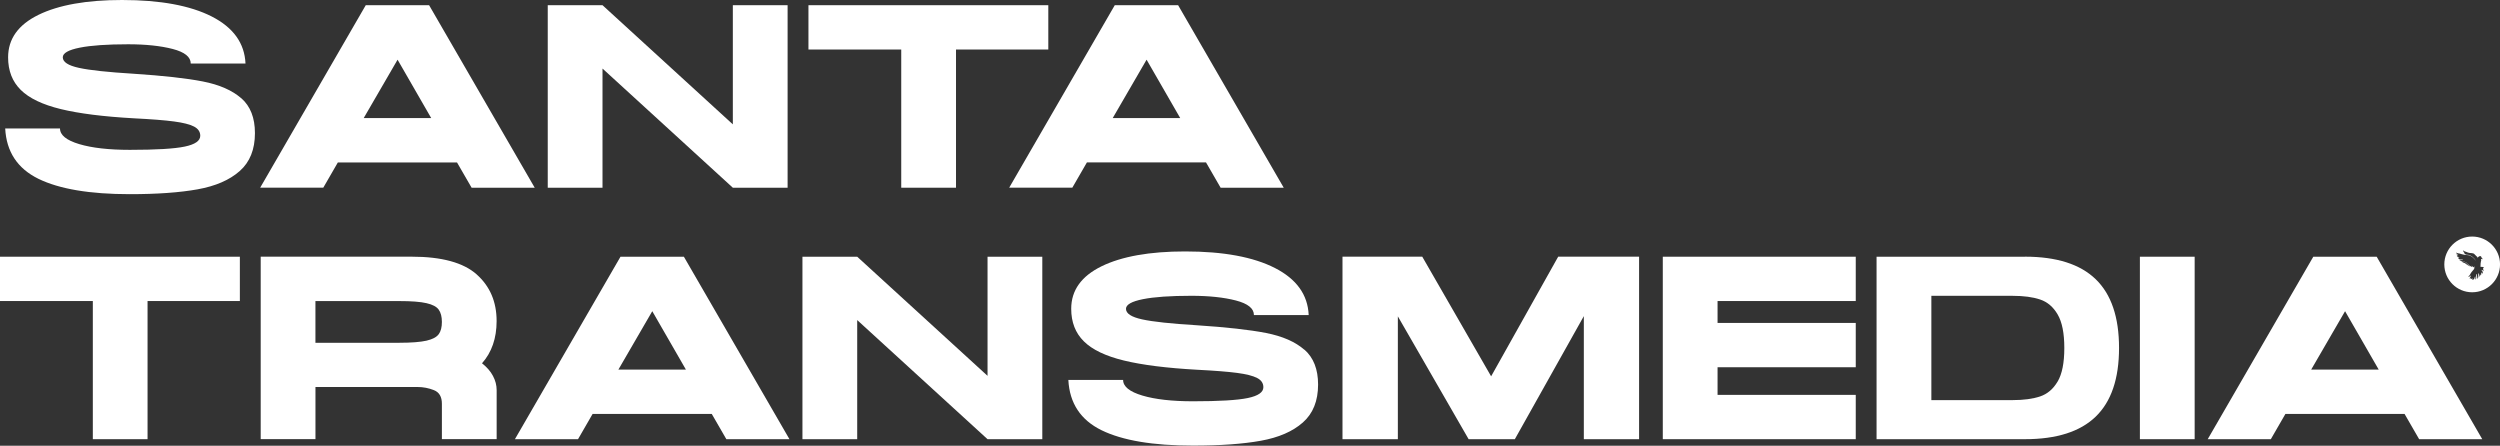
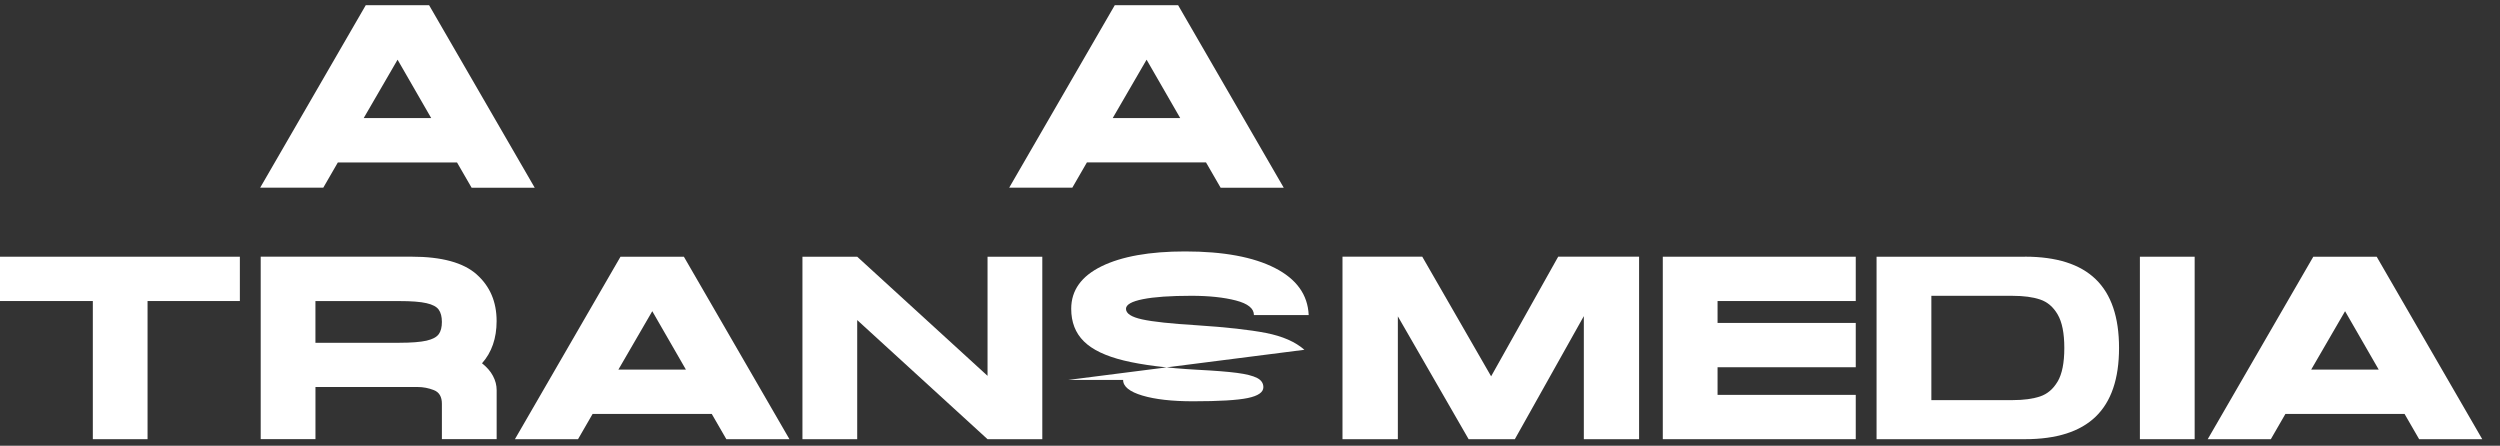
<svg xmlns="http://www.w3.org/2000/svg" id="Layer_1" viewBox="0 0 619.95 110.53">
  <rect x="0" y="0" width="619.95" height="110.53" fill="#333333" stroke="none" />
  <defs>
    <style>.cls-1{fill-rule:evenodd;}.cls-1,.cls-2{fill:#fff;stroke-width:0px;}</style>
  </defs>
  <polygon class="cls-1" points="369.77 93.32 352.69 63.65 332.91 63.65 332.91 108.91 346.64 108.91 346.64 78.45 364.19 108.91 375.65 108.91 392.76 78.39 392.76 108.91 406.46 108.91 406.46 63.65 386.4 63.65 369.77 93.32" />
-   <path class="cls-1" d="M59.83,24.37c-2.26-1.98-5.44-3.37-9.54-4.17-4.09-.8-9.81-1.43-17.13-1.91-6.38-.39-10.9-.87-13.58-1.46-2.67-.58-4.01-1.45-4.01-2.62,0-1.03,1.4-1.83,4.2-2.39,2.8-.56,6.81-.84,12.02-.84,4.35,0,8.03.39,11.02,1.16,3,.78,4.49,1.98,4.49,3.62h13.58c-.22-5.04-3.01-8.93-8.37-11.67C47.16,1.37,39.74,0,30.26,0c-8.79,0-15.7,1.23-20.72,3.68-5.02,2.46-7.53,5.97-7.53,10.54,0,3.32,1.04,6.01,3.14,8.08,2.09,2.07,5.4,3.65,9.92,4.75s10.58,1.87,18.17,2.29c4.31.22,7.61.47,9.89.78,2.28.3,3.94.72,4.98,1.26,1.03.54,1.55,1.3,1.55,2.29,0,1.25-1.28,2.14-3.85,2.68-2.56.54-7.1.81-13.61.81-5.17,0-9.35-.47-12.54-1.42-3.19-.95-4.78-2.24-4.78-3.88H1.29c.3,5.78,3.05,9.93,8.24,12.48,5.19,2.54,12.75,3.81,22.66,3.81,6.77,0,12.37-.4,16.81-1.2,4.44-.8,7.92-2.3,10.44-4.53,2.52-2.22,3.78-5.35,3.78-9.41,0-3.79-1.13-6.68-3.39-8.66Z" />
  <path class="cls-1" d="M83.79,40.28h29.54l3.62,6.27h15.65L106.41,1.29h-15.71l-26.18,45.25h15.65l3.62-6.27ZM98.59,14.8l8.34,14.48h-16.74l8.4-14.48Z" />
-   <polygon class="cls-1" points="149.41 17 181.73 46.55 195.31 46.55 195.31 1.29 181.73 1.29 181.73 30.84 149.41 1.29 135.83 1.29 135.83 46.55 149.41 46.55 149.41 17" />
-   <polygon class="cls-1" points="223.49 46.55 237.07 46.55 237.07 12.28 259.96 12.28 259.96 1.29 200.48 1.29 200.48 12.28 223.49 12.28 223.49 46.55" />
  <path class="cls-1" d="M265.91,46.55l3.62-6.27h29.54l3.62,6.27h15.65L292.15,1.29h-15.71l-26.18,45.25h15.65ZM284.33,14.8l8.34,14.48h-16.74l8.4-14.48Z" />
  <polygon class="cls-1" points="0 74.65 23.02 74.65 23.02 108.91 36.59 108.91 36.59 74.65 59.48 74.65 59.48 63.66 0 63.66 0 74.65" />
  <path class="cls-1" d="M118.21,68.05c-3.3-2.93-8.67-4.4-16.13-4.4h-37.43v45.25h13.58v-12.93h25.34c1.38,0,2.73.26,4.04.78,1.31.52,1.97,1.64,1.97,3.36v8.79h13.58v-12.15c0-1.21-.3-2.38-.91-3.52-.6-1.14-1.51-2.19-2.72-3.14,2.41-2.71,3.62-6.21,3.62-10.47,0-4.78-1.65-8.64-4.95-11.57ZM108.8,82.86c-.52.73-1.53,1.27-3.04,1.62-1.51.34-3.75.52-6.72.52h-20.82v-10.34h20.82c2.97,0,5.21.17,6.72.52,1.51.34,2.52.88,3.04,1.62.52.73.78,1.75.78,3.04s-.26,2.31-.78,3.04Z" />
  <path class="cls-1" d="M153.87,63.66l-26.18,45.25h15.65l3.62-6.27h29.54l3.62,6.27h15.65l-26.18-45.25h-15.71ZM153.35,91.65l8.4-14.48,8.34,14.48h-16.74Z" />
  <polygon class="cls-1" points="244.89 93.2 212.57 63.66 198.99 63.66 198.99 108.91 212.57 108.91 212.57 79.37 244.89 108.91 258.47 108.91 258.47 63.66 244.89 63.66 244.89 93.2" />
-   <path class="cls-1" d="M323.47,86.74c-2.26-1.98-5.44-3.37-9.53-4.17-4.1-.8-9.81-1.43-17.13-1.91-6.38-.39-10.9-.87-13.58-1.46-2.67-.58-4.01-1.45-4.01-2.62,0-1.03,1.4-1.83,4.2-2.39,2.8-.56,6.81-.84,12.02-.84,4.35,0,8.03.39,11.02,1.16,3,.78,4.49,1.98,4.49,3.62h13.58c-.22-5.04-3.01-8.93-8.37-11.67-5.37-2.74-12.79-4.11-22.27-4.11-8.79,0-15.7,1.23-20.72,3.68-5.02,2.46-7.53,5.97-7.53,10.54,0,3.32,1.04,6.01,3.14,8.08,2.09,2.07,5.4,3.65,9.92,4.75,4.53,1.1,10.58,1.87,18.17,2.29,4.31.22,7.61.48,9.89.78,2.28.3,3.94.72,4.98,1.26s1.55,1.3,1.55,2.29c0,1.25-1.28,2.14-3.85,2.68-2.57.54-7.1.81-13.61.81-5.17,0-9.35-.47-12.54-1.42-3.19-.95-4.78-2.24-4.78-3.88h-13.58c.3,5.78,3.05,9.94,8.24,12.48,5.19,2.54,12.75,3.81,22.66,3.81,6.77,0,12.37-.4,16.81-1.2,4.44-.8,7.92-2.3,10.44-4.53,2.52-2.22,3.78-5.35,3.78-9.41,0-3.79-1.13-6.68-3.39-8.66Z" />
+   <path class="cls-1" d="M323.47,86.74c-2.26-1.98-5.44-3.37-9.53-4.17-4.1-.8-9.81-1.43-17.13-1.91-6.38-.39-10.9-.87-13.58-1.46-2.67-.58-4.01-1.45-4.01-2.62,0-1.03,1.4-1.83,4.2-2.39,2.8-.56,6.81-.84,12.02-.84,4.35,0,8.03.39,11.02,1.16,3,.78,4.49,1.98,4.49,3.62h13.58c-.22-5.04-3.01-8.93-8.37-11.67-5.37-2.74-12.79-4.11-22.27-4.11-8.79,0-15.7,1.23-20.72,3.68-5.02,2.46-7.53,5.97-7.53,10.54,0,3.32,1.04,6.01,3.14,8.08,2.09,2.07,5.4,3.65,9.92,4.75,4.53,1.1,10.58,1.87,18.17,2.29,4.31.22,7.61.48,9.89.78,2.28.3,3.94.72,4.98,1.26s1.55,1.3,1.55,2.29c0,1.25-1.28,2.14-3.85,2.68-2.57.54-7.1.81-13.61.81-5.17,0-9.35-.47-12.54-1.42-3.19-.95-4.78-2.24-4.78-3.88h-13.58Z" />
  <polygon class="cls-1" points="412.34 108.91 460.19 108.91 460.19 97.92 425.92 97.92 425.92 91.07 460.19 91.07 460.19 80.08 425.92 80.08 425.92 74.65 460.19 74.65 460.19 63.66 412.34 63.66 412.34 108.91" />
  <path class="cls-1" d="M502.14,63.66h-36.79v45.25h36.79c7.84,0,13.69-1.86,17.55-5.59,3.86-3.73,5.79-9.41,5.79-17.04s-1.93-13.31-5.79-17.04c-3.86-3.73-9.71-5.59-17.55-5.59ZM510.26,94.59c-1.1,1.88-2.55,3.11-4.36,3.72-1.81.6-4.07.91-6.79.91h-20.17v-25.86h20.17c2.72,0,4.98.3,6.79.91,1.81.6,3.27,1.84,4.36,3.72,1.1,1.88,1.65,4.65,1.65,8.31s-.55,6.43-1.65,8.31Z" />
  <rect class="cls-2" x="530.65" y="63.66" width="13.58" height="45.25" />
  <path class="cls-1" d="M573.65,63.66l-26.18,45.25h15.65l3.62-6.27h29.54l3.62,6.27h15.65l-26.18-45.25h-15.71ZM573.13,91.65l8.4-14.48,8.34,14.48h-16.74Z" />
-   <path class="cls-1" d="M613.05,58.66c-3.81,0-6.91,3.09-6.91,6.91s3.09,6.91,6.91,6.91,6.91-3.09,6.91-6.91-3.09-6.91-6.91-6.91ZM615.87,67.3c-.07-.14-.15-.25-.25-.29-.15-.04-.31-.11-.31-.11,0,0,.05.09.27.38.21.28.04.54-.06.6-.07-.24-.22-.34-.25-.32-.03.02.03.18.04.28.01.22-.09.47-.13.53-.07-.21-.12-.29-.16-.32-.04-.02-.08-.02-.08.05.03.23-.23.68-.28.73.07-.21.04-.38.05-.57.01-.34-.14-.47-.15-.5,0-.03-.05,0-.06.03-.02.03.02.68.03.81.02.15-.02.44-.21.54.05-.33-.13-.95-.14-1.04,0-.09-.03-.18-.12-.14-.09.04.04.98,0,1.06-.07.14-.16.28-.27.31.17-.29.03-.66.02-.73-.01-.06,0-.09-.04-.07-.05.02-.12.48-.21.61-.09.13-.16.16-.22.19-.05.03-.26,0-.34-.03.1-.09.13-.27.09-.32-.04-.05-.12.24-.35.25.1-.14.05-.16,0-.21-.12.07-.35.03-.38,0,.12-.05.21-.23.24-.3.04-.08.2-.42.19-.45-.02-.04-.1.02-.15.16-.02.05-.32.23-.61.15.15-.08.41-.28.52-.55.12-.29.63-.95.87-1.18.24-.23.16-.62.17-.68,0-.05-.04-.18-.05-.13-.06.2-.14.26-.33.22.09-.08,0-.27-.02-.24-.09.14-.32.19-.57.08.25.01.22-.23.16-.23.02.18-.41.18-.54.08.08,0,.23-.07.26-.13.02-.04.07-.14,0-.08-.16.16-.45.14-.61.04.25,0,.33-.23.32-.28-.01-.04-.11.08-.14.1-.17.13-.42.05-.57-.02.21-.03.33-.09.38-.15.06-.07.07-.16.04-.12-.15.15-.47.21-.75.02.33-.04.43-.13.5-.22.07-.09.01-.08-.04-.04-.34.26-.9.1-1.03,0,.41-.02.57-.17.6-.23.01-.06-.08.02-.2.06-.21.08-.52.06-.69-.05.24-.05.36-.08.42-.14.03-.04.01-.02-.16,0-.31.04-.62-.15-.74-.29.23.04.63.02.86-.07.07-.03.12-.1.09-.1-.05,0-.47.07-.7.06-.23,0-.45-.18-.55-.31.17.07.46-.13.32-.12-.25.03-.61-.31-.61-.36.32.07.45-.04.38-.04-.17,0-.4-.18-.48-.38.25.13.44.09.44.02-.19,0-.4-.14-.51-.51.17.13.37.18.52.21.1,0,.31.03.79.19.49.15.92.19,1.02.22.09.02.47,0,.82.07.45.07,1.47.81,1.62,1.29.02.02.03-.02.02-.04-.19-.56-1.21-1.25-1.58-1.33-.23-.05-.74-.06-.78-.08-.03-.02-.21-.15-.26-.18-.05-.03-.23-.15-.18-.14.04,0,.16-.04.16-.04,0,0-.11-.09-.19-.15q-.09-.06,0-.08c-.13-.02-.19-.14-.2-.18-.01-.04.1,0,.17.02-.19-.09-.23-.34-.23-.38,0-.03.1.11.2.22.09.09.28.09.51.2.22.09.75.31,1.09.31.35,0,.71.08.86.14.15.05.39.43.6.57.22.15.38.39.38.42,0,.02-.2.18-.2.18,0,0,.13-.1.19-.13.05-.04.13-.14.15-.17.03-.03.11-.11.2-.17.09-.06.36-.14.49,0,.13.13.15.29.14.31,0,.03-.04,0,.07.07.11.07.23.32.23.32,0,0-.08,0-.13-.01-.05,0-.21-.11-.26-.09-.06.02,0,.28,0,.39-.01.1-.13.33-.15.79,0,.47-.02.67-.04.73,0,.06.04.11.35.09.31-.03.5.14.52.21-.19.04-.25.26-.23.3,0,.03.23.31.09.64Z" />
</svg>